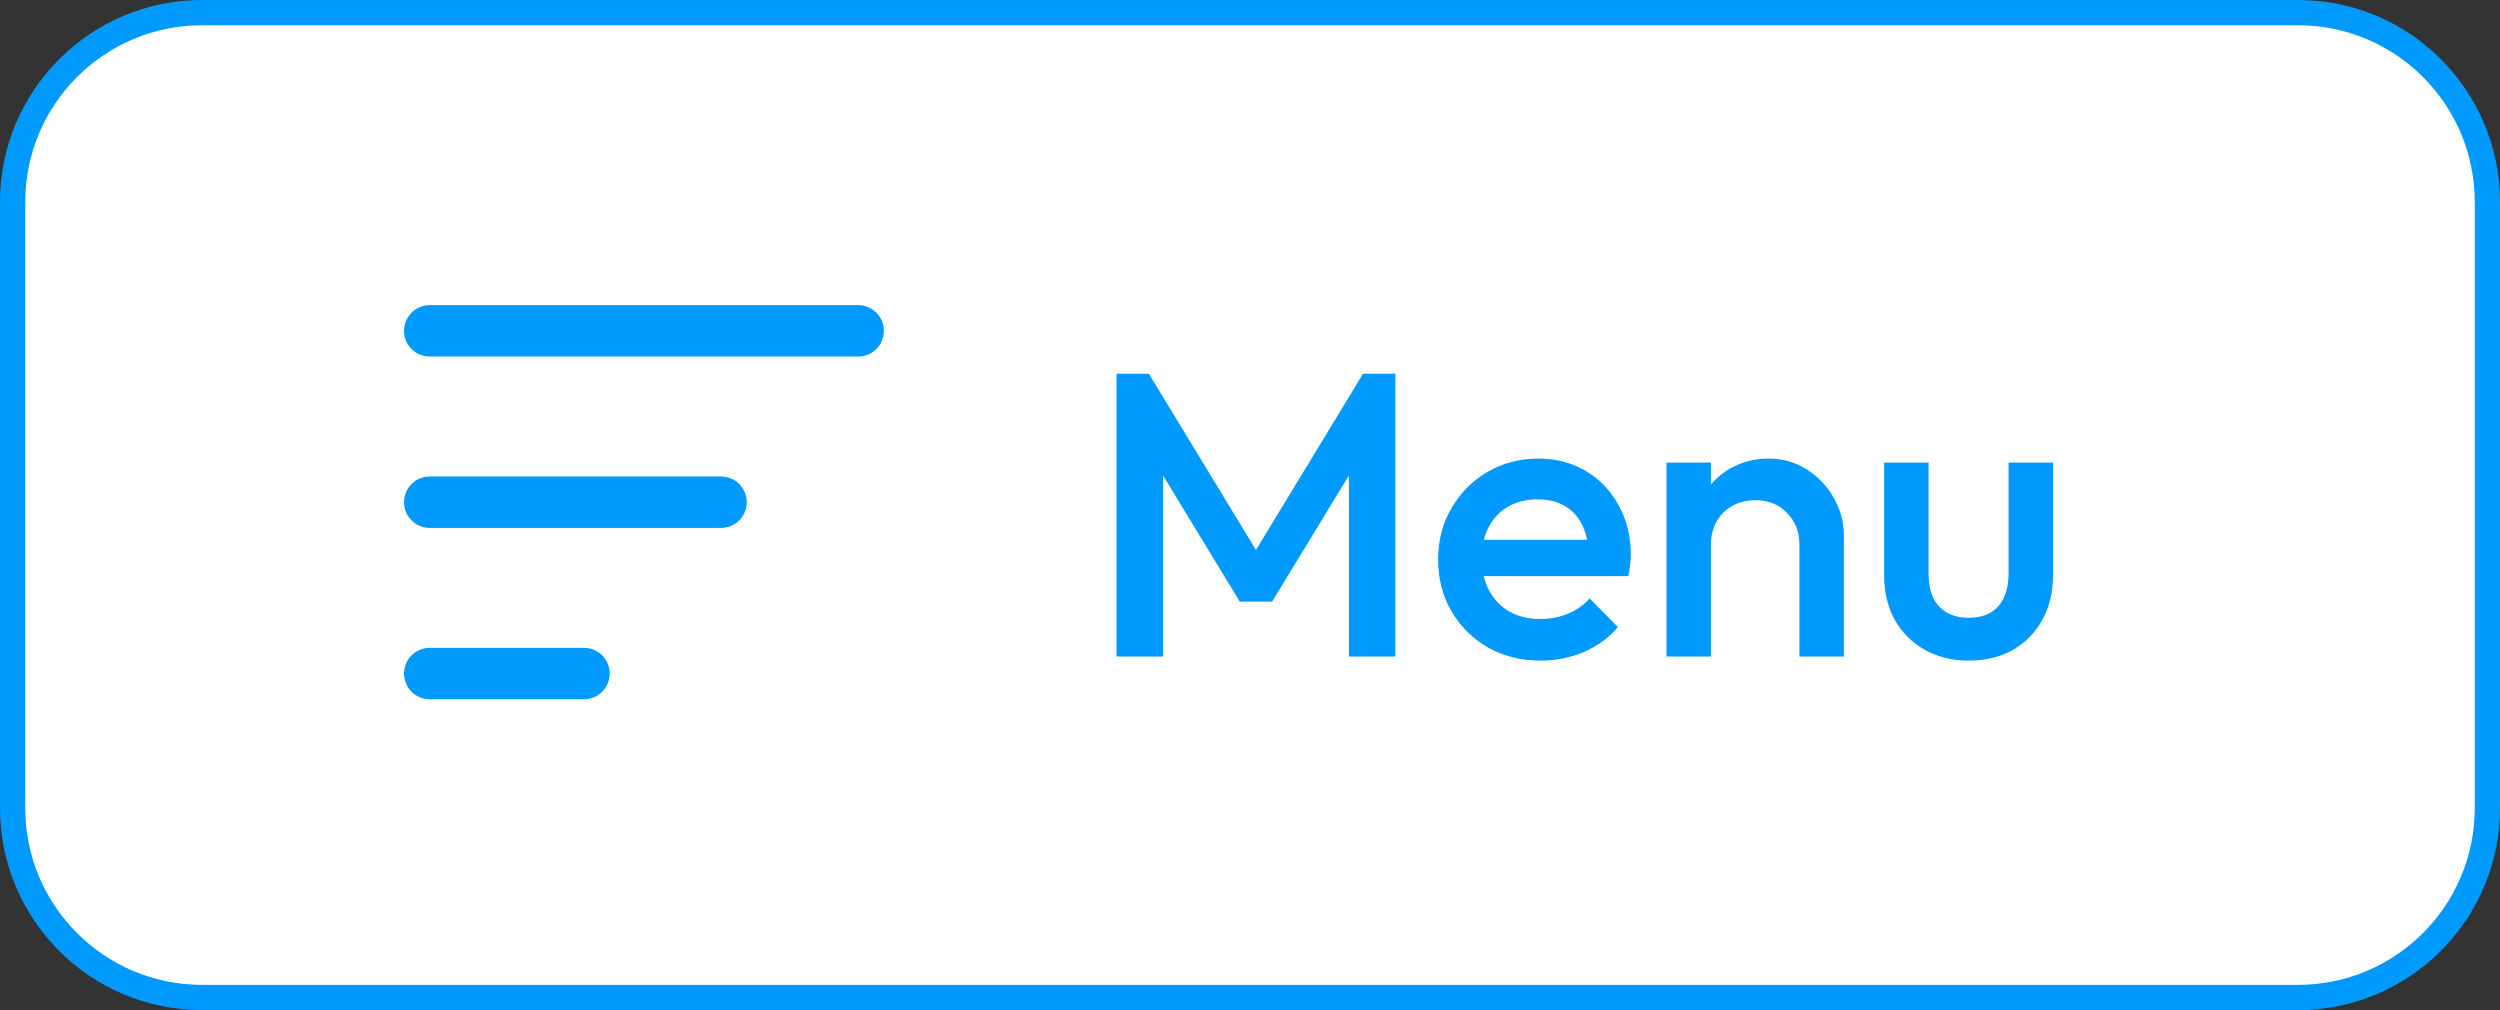
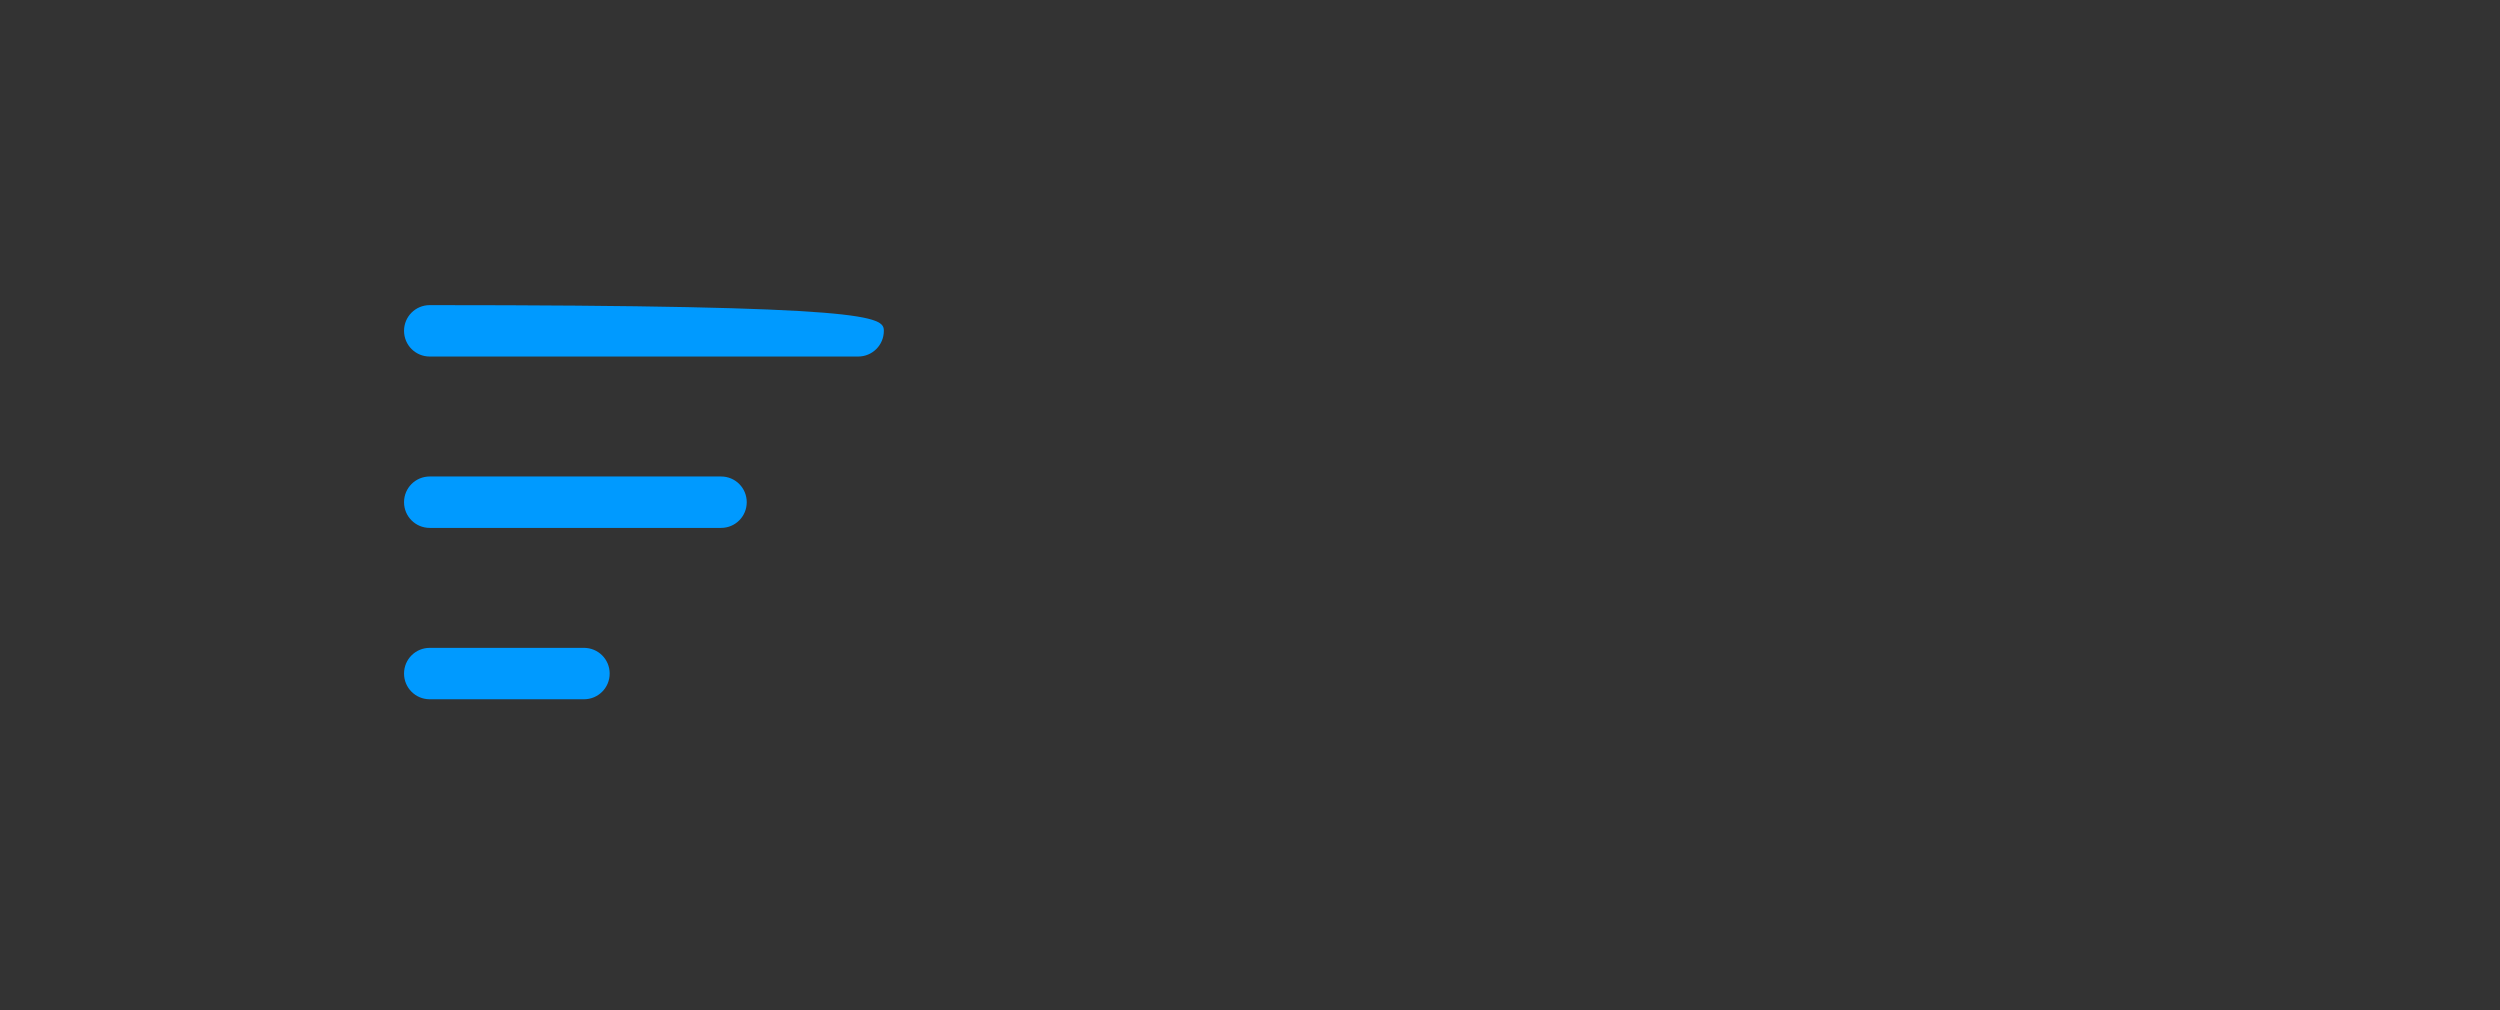
<svg xmlns="http://www.w3.org/2000/svg" width="99" height="40" viewBox="0 0 99 40" fill="none">
  <rect x="0" y="0" width="99" height="40" fill="#333333" stroke="none" />
-   <path d="M0.5 8C0.5 3.858 3.858 0.5 8 0.5H91C95.142 0.5 98.5 3.858 98.5 8V32C98.5 36.142 95.142 39.5 91 39.5H8C3.858 39.5 0.5 36.142 0.5 32V8Z" fill="white" />
-   <path d="M0.5 8C0.5 3.858 3.858 0.5 8 0.5H91C95.142 0.5 98.5 3.858 98.5 8V32C98.5 36.142 95.142 39.5 91 39.5H8C3.858 39.5 0.5 36.142 0.5 32V8Z" stroke="#009AFF" />
-   <path d="M16 13.101C16 12.537 16.454 12.083 17.018 12.083H33.982C34.546 12.083 35 12.537 35 13.101C35 13.665 34.546 14.119 33.982 14.119H17.018C16.454 14.119 16 13.665 16 13.101ZM16 19.887C16 19.323 16.454 18.869 17.018 18.869H28.554C29.118 18.869 29.571 19.323 29.571 19.887C29.571 20.451 29.118 20.905 28.554 20.905H17.018C16.454 20.905 16 20.451 16 19.887ZM24.143 26.673C24.143 27.237 23.689 27.691 23.125 27.691H17.018C16.454 27.691 16 27.237 16 26.673C16 26.108 16.454 25.655 17.018 25.655H23.125C23.689 25.655 24.143 26.108 24.143 26.673Z" fill="#009AFF" />
-   <path d="M44.216 26V14.8H45.496L50.152 22.464H49.32L53.976 14.8H55.256V26H53.416V18.032L53.832 18.144L50.376 23.824H49.096L45.64 18.144L46.056 18.032V26H44.216ZM61.013 26.16C60.245 26.16 59.551 25.989 58.933 25.648C58.325 25.296 57.839 24.816 57.477 24.208C57.125 23.6 56.949 22.917 56.949 22.16C56.949 21.403 57.125 20.725 57.477 20.128C57.829 19.52 58.303 19.04 58.901 18.688C59.509 18.336 60.181 18.16 60.917 18.16C61.631 18.16 62.261 18.325 62.805 18.656C63.359 18.987 63.791 19.44 64.101 20.016C64.421 20.592 64.581 21.248 64.581 21.984C64.581 22.112 64.57 22.245 64.549 22.384C64.538 22.512 64.517 22.656 64.485 22.816H58.181V21.376H63.573L62.917 21.952C62.895 21.483 62.805 21.088 62.645 20.768C62.485 20.448 62.255 20.203 61.957 20.032C61.669 19.861 61.311 19.776 60.885 19.776C60.437 19.776 60.047 19.872 59.717 20.064C59.386 20.256 59.13 20.528 58.949 20.88C58.767 21.221 58.677 21.632 58.677 22.112C58.677 22.592 58.773 23.013 58.965 23.376C59.157 23.739 59.429 24.021 59.781 24.224C60.133 24.416 60.538 24.512 60.997 24.512C61.391 24.512 61.754 24.443 62.085 24.304C62.426 24.165 62.714 23.963 62.949 23.696L64.069 24.832C63.695 25.269 63.242 25.6 62.709 25.824C62.175 26.048 61.61 26.16 61.013 26.16ZM71.256 26V21.568C71.256 21.056 71.09 20.635 70.76 20.304C70.44 19.973 70.024 19.808 69.512 19.808C69.17 19.808 68.866 19.883 68.6 20.032C68.333 20.181 68.125 20.389 67.976 20.656C67.826 20.923 67.752 21.227 67.752 21.568L67.064 21.184C67.064 20.597 67.192 20.08 67.448 19.632C67.704 19.173 68.056 18.816 68.504 18.56C68.962 18.293 69.474 18.16 70.04 18.16C70.616 18.16 71.128 18.309 71.576 18.608C72.024 18.896 72.376 19.275 72.632 19.744C72.888 20.203 73.016 20.683 73.016 21.184V26H71.256ZM65.992 26V18.32H67.752V26H65.992ZM77.956 26.16C77.305 26.16 76.724 26.016 76.212 25.728C75.711 25.44 75.316 25.045 75.028 24.544C74.751 24.032 74.612 23.445 74.612 22.784V18.32H76.372V22.704C76.372 23.077 76.431 23.397 76.548 23.664C76.676 23.92 76.858 24.117 77.092 24.256C77.338 24.395 77.626 24.464 77.956 24.464C78.468 24.464 78.858 24.315 79.124 24.016C79.401 23.707 79.54 23.269 79.54 22.704V18.32H81.3V22.784C81.3 23.456 81.156 24.048 80.868 24.56C80.591 25.061 80.201 25.456 79.7 25.744C79.199 26.021 78.618 26.16 77.956 26.16Z" fill="#009AFF" />
+   <path d="M16 13.101C16 12.537 16.454 12.083 17.018 12.083C34.546 12.083 35 12.537 35 13.101C35 13.665 34.546 14.119 33.982 14.119H17.018C16.454 14.119 16 13.665 16 13.101ZM16 19.887C16 19.323 16.454 18.869 17.018 18.869H28.554C29.118 18.869 29.571 19.323 29.571 19.887C29.571 20.451 29.118 20.905 28.554 20.905H17.018C16.454 20.905 16 20.451 16 19.887ZM24.143 26.673C24.143 27.237 23.689 27.691 23.125 27.691H17.018C16.454 27.691 16 27.237 16 26.673C16 26.108 16.454 25.655 17.018 25.655H23.125C23.689 25.655 24.143 26.108 24.143 26.673Z" fill="#009AFF" />
</svg>